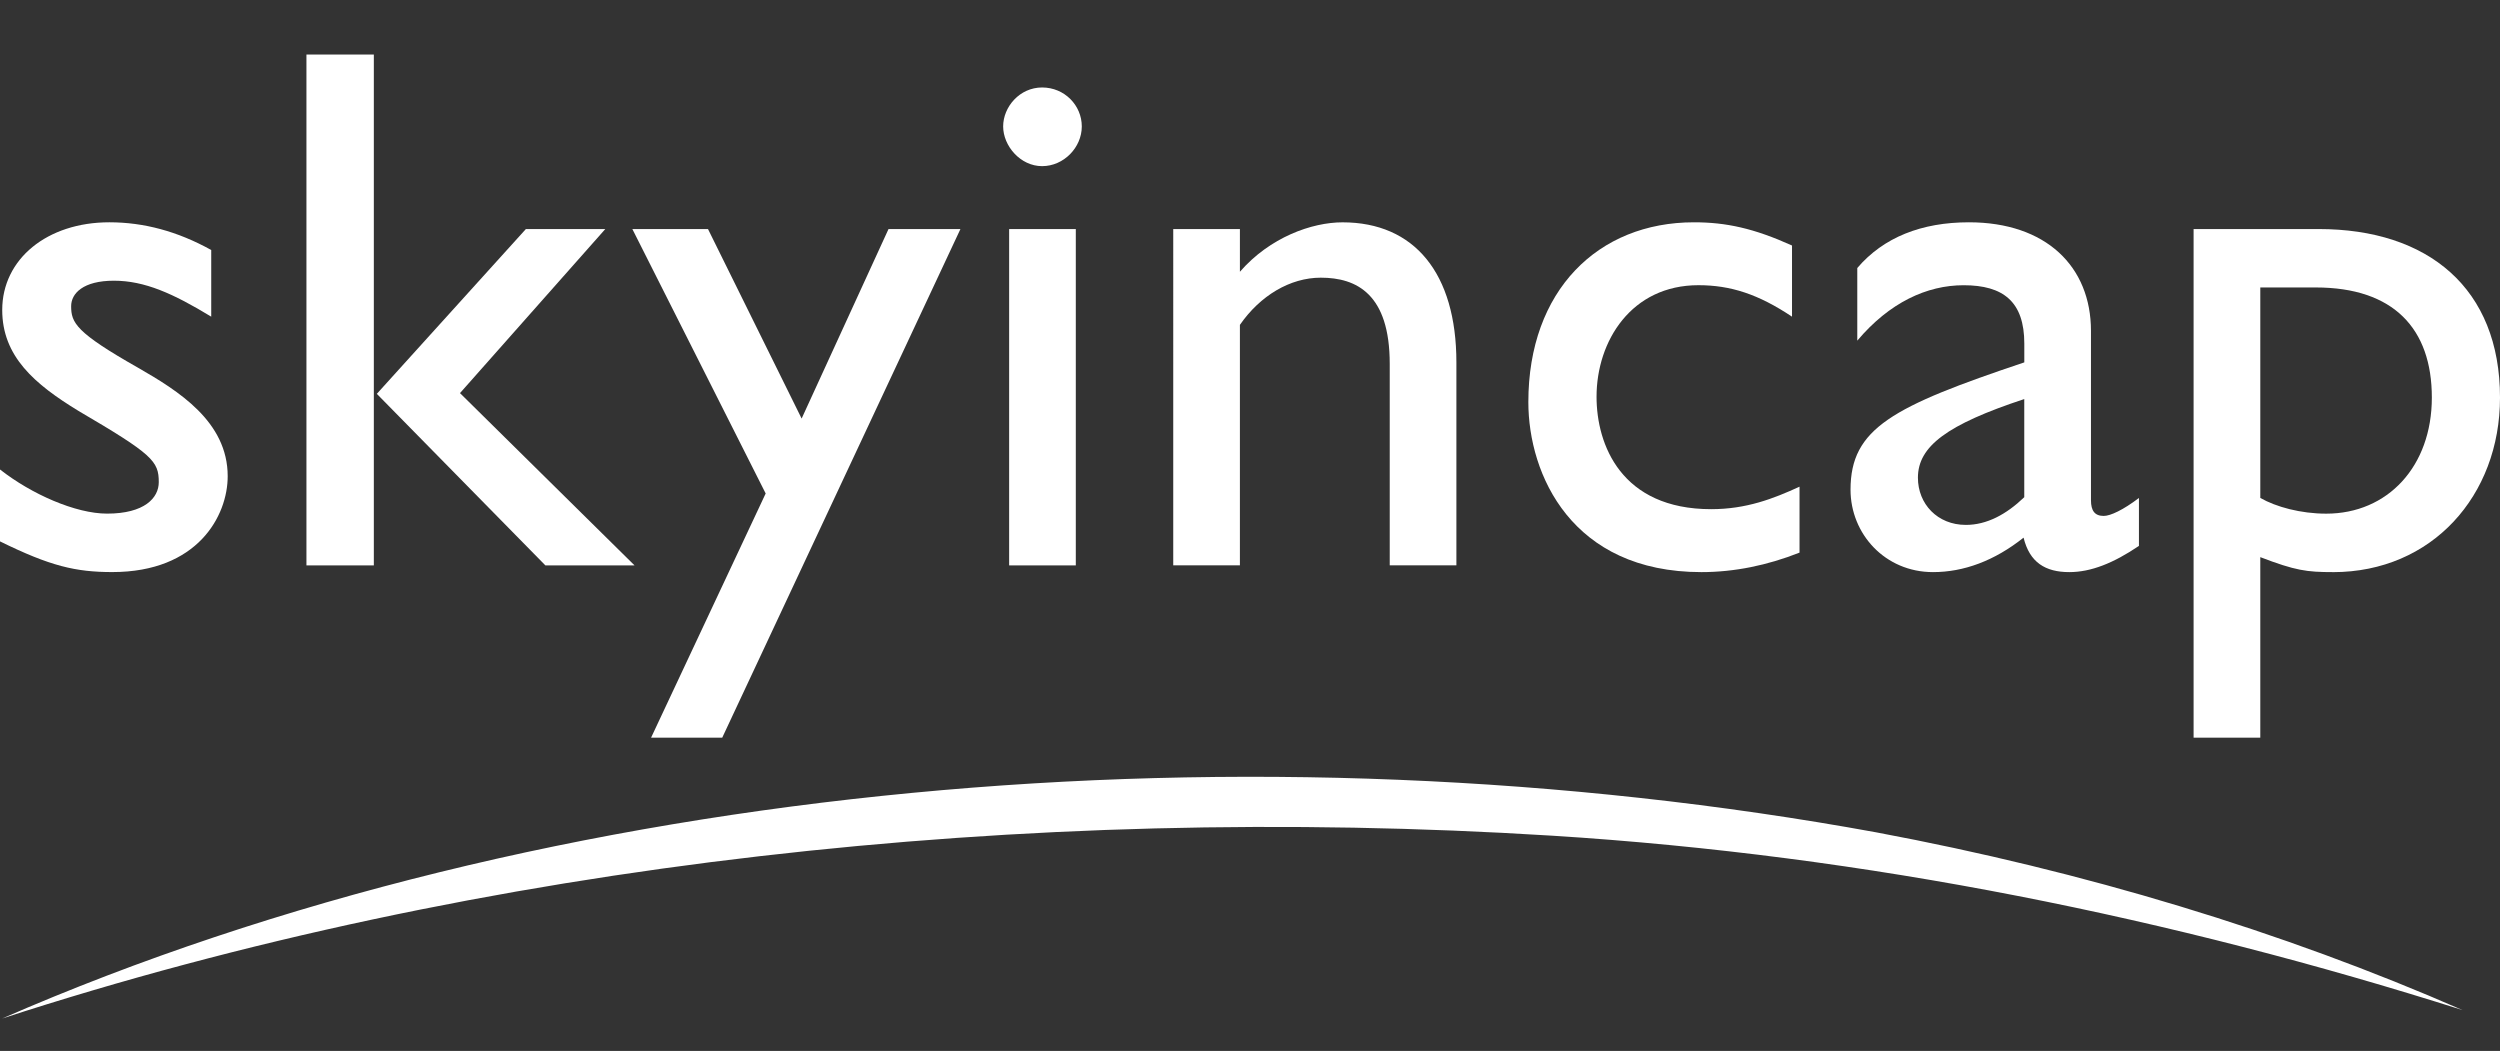
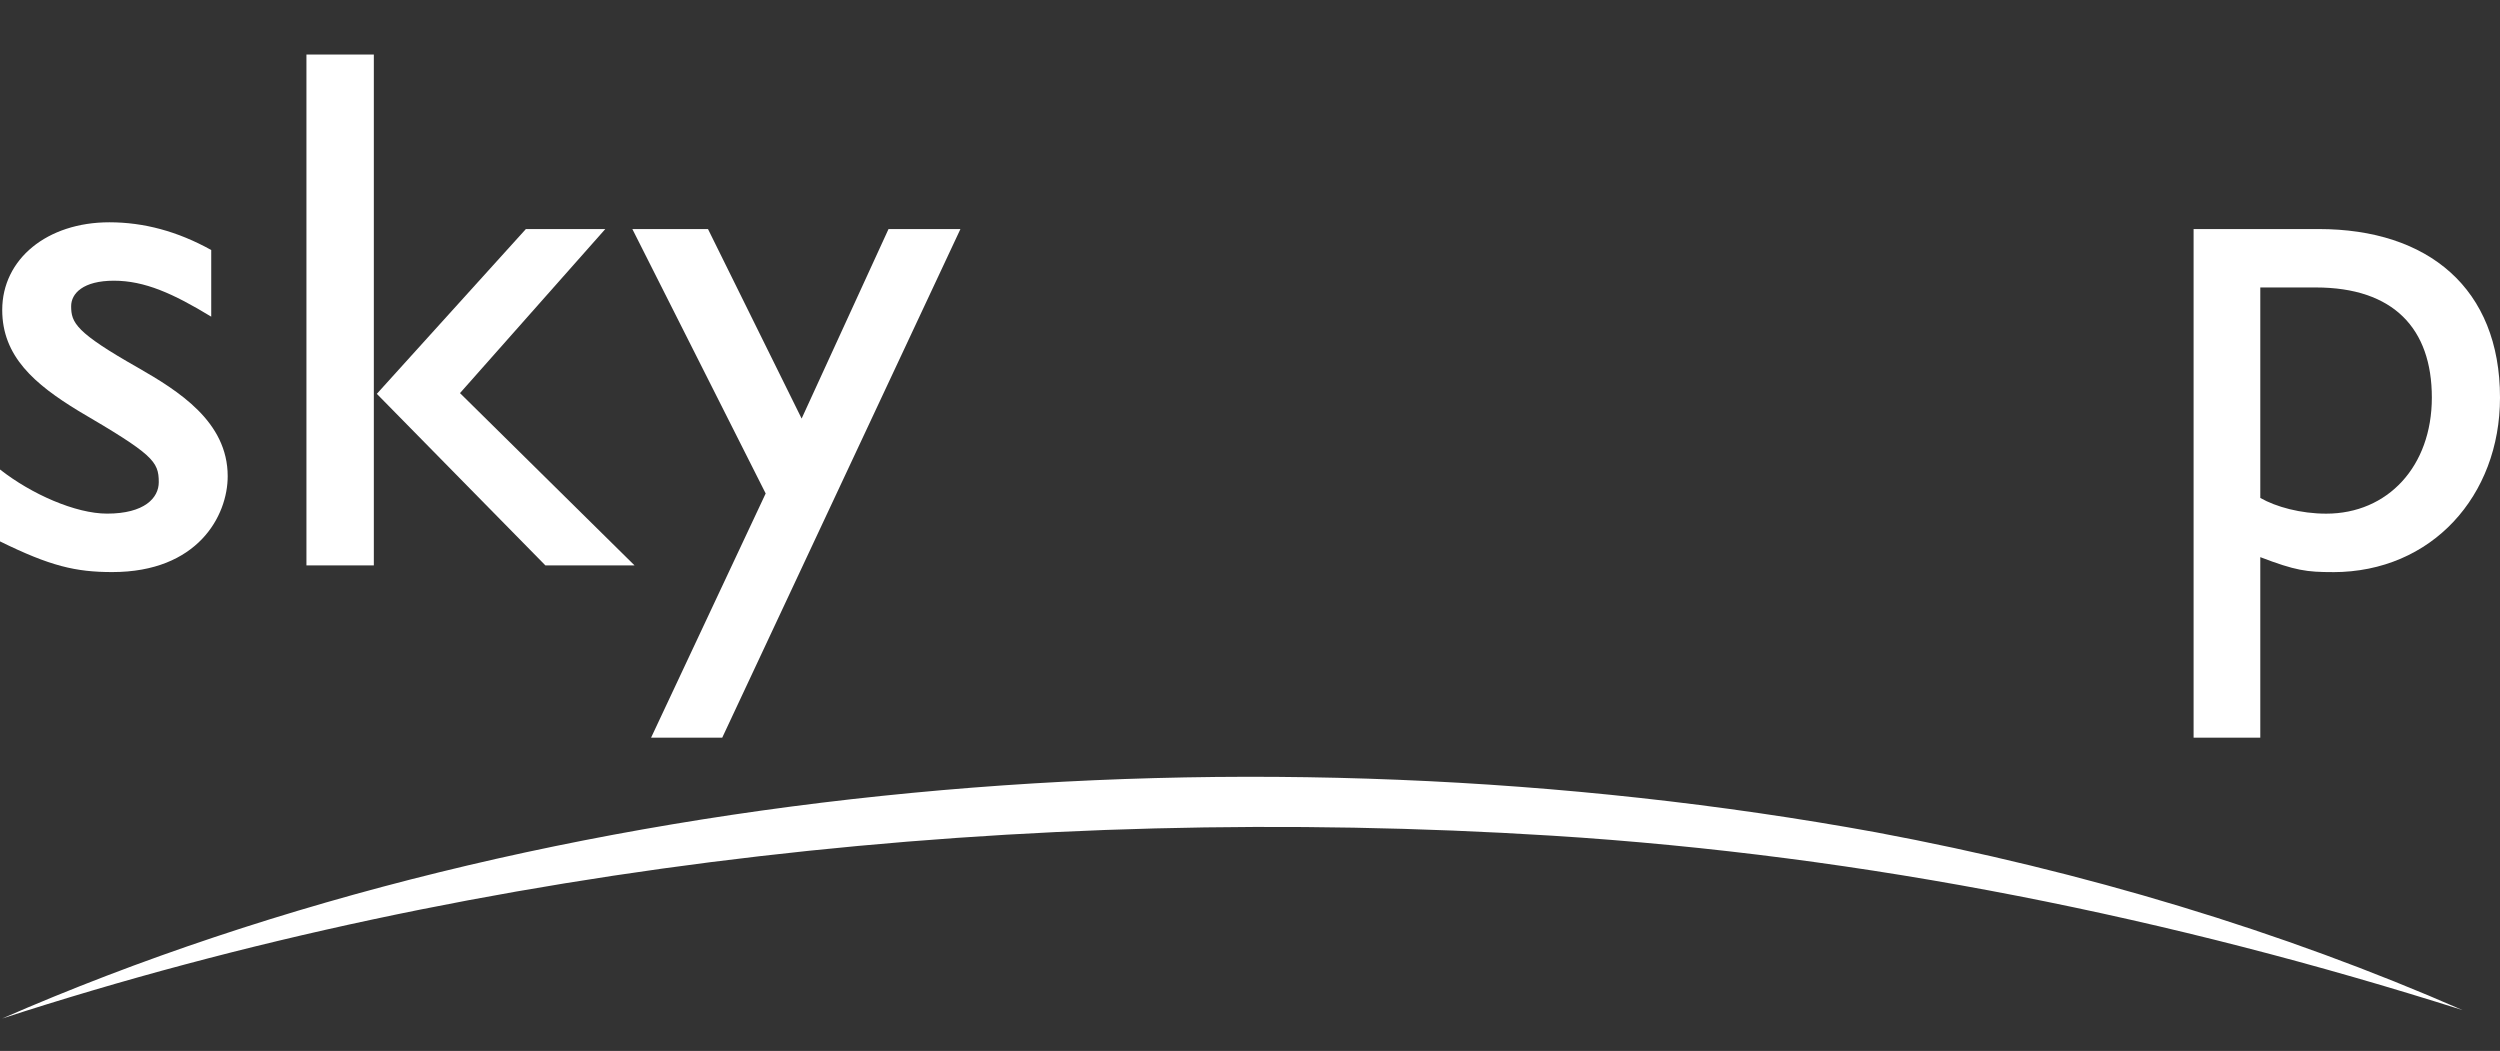
<svg xmlns="http://www.w3.org/2000/svg" id="Logo_N_B" data-name="Logo_N&amp;amp;B" viewBox="0 0 684.79 287.86">
  <rect x="0" y="0" width="684.79" height="287.86" fill="#333333" stroke="none" />
  <defs>
    <style>
      .cls-1 {
        fill: #fff;
      }
    </style>
  </defs>
  <g>
    <path class="cls-1" d="m29.96,60.89c9.44,0,18.67,2.47,27.9,7.59v18.26c-10.46-6.36-18.26-9.85-26.67-9.85s-11.7,3.49-11.7,6.97c0,4.52,1.23,7.18,18.26,16.83,11.08,6.36,24.62,14.77,24.62,29.75,0,10.87-8.21,26.26-31.6,26.26-10.05,0-17.03-1.64-30.78-8.41v-19.7c8.62,6.77,20.72,12.1,29.34,12.1,10.26,0,14.16-4.31,14.16-8.62,0-5.75-1.64-7.59-21.95-19.49C9.44,105.21.61,97.62.61,84.9c0-13.95,12.31-24.01,29.34-24.01Z" />
    <path class="cls-1" d="m102.4,14.93v139.94h-18.46V14.93h18.46Zm63.4,47.81l-39.8,44.94,47.81,47.19h-24.42l-46.17-46.99,40.83-45.14h21.75Z" />
    <path class="cls-1" d="m193.93,62.74l25.65,51.91,23.8-51.91h19.7l-65.25,139.32h-19.49l31.39-66.89-36.52-72.43h20.72Z" />
-     <path class="cls-1" d="m296.32,34.63c0,5.75-4.92,10.88-10.87,10.88s-10.67-5.54-10.67-10.88,4.51-10.67,10.67-10.67,10.87,4.92,10.87,10.67Zm-1.64,28.11v92.13h-18.26V62.74h18.26Z" />
-     <path class="cls-1" d="m398.93,99.26v55.6h-18.26v-55.2c0-19.08-9.03-23.6-18.88-23.6-8.41,0-16.62,4.92-22.16,12.93v65.86h-18.26V62.74h18.26v11.7c8.21-9.44,19.7-13.54,28.11-13.54,19.7,0,31.19,13.96,31.19,38.37Z" />
-     <path class="cls-1" d="m490.86,67.25v19.49c-9.23-6.16-16.82-8.62-25.64-8.62-18.27,0-27.9,15.18-27.9,30.57,0,13.13,6.77,30.78,31.39,30.78,9.65,0,17.03-2.87,24.21-6.16v18.06c-8.82,3.49-17.85,5.34-26.88,5.34-35.5,0-47.4-26.68-47.4-46.58,0-30.57,19.08-49.24,45.35-49.24,8.83,0,16.41,1.64,26.88,6.36Z" />
-     <path class="cls-1" d="m572.75,90.64v46.37c0,2.87,1.02,4.31,3.49,4.31,1.84,0,5.34-1.64,9.65-4.92v13.13c-6.98,4.72-13.13,7.18-19.08,7.18-6.57,0-10.88-2.67-12.52-9.44-8,6.36-16.41,9.44-24.82,9.44-13.13,0-22.58-10.47-22.58-22.57,0-16.82,11.49-22.77,47.6-34.88v-5.13c0-11.49-5.74-16-16.62-16-10.06,0-20.31,4.72-29.13,15.18v-19.9c7.18-8.41,17.64-12.52,30.57-12.52,21.13,0,33.44,12.11,33.44,29.75Zm-34.27,53.14c5.74,0,11.08-2.87,16-7.59v-26.88c-21.13,6.97-29.13,12.93-29.13,21.54,0,7.18,5.34,12.93,13.13,12.93Z" />
    <path class="cls-1" d="m639.03,156.71c-7.18,0-10.26-.41-19.9-4.1v49.45h-18.27V62.74h34.27c29.96,0,49.66,16.21,49.66,46.17,0,26.88-18.67,47.81-45.76,47.81Zm-19.9-20.32c4.31,2.47,11.08,4.31,18.06,4.31,16.82,0,28.93-12.93,28.93-31.8s-10.46-30.16-31.81-30.16h-15.18v57.65Z" />
  </g>
  <path class="cls-1" d="m.53,279.01c150.53-65.72,343.04-82.14,513.44-51.01,56.88,10.65,111.26,27.09,160.56,48.68-79.36-25.18-162.74-42.34-249.5-47.78-144.02-8.99-292.97,7.29-424.51,50.11h0Z" />
</svg>